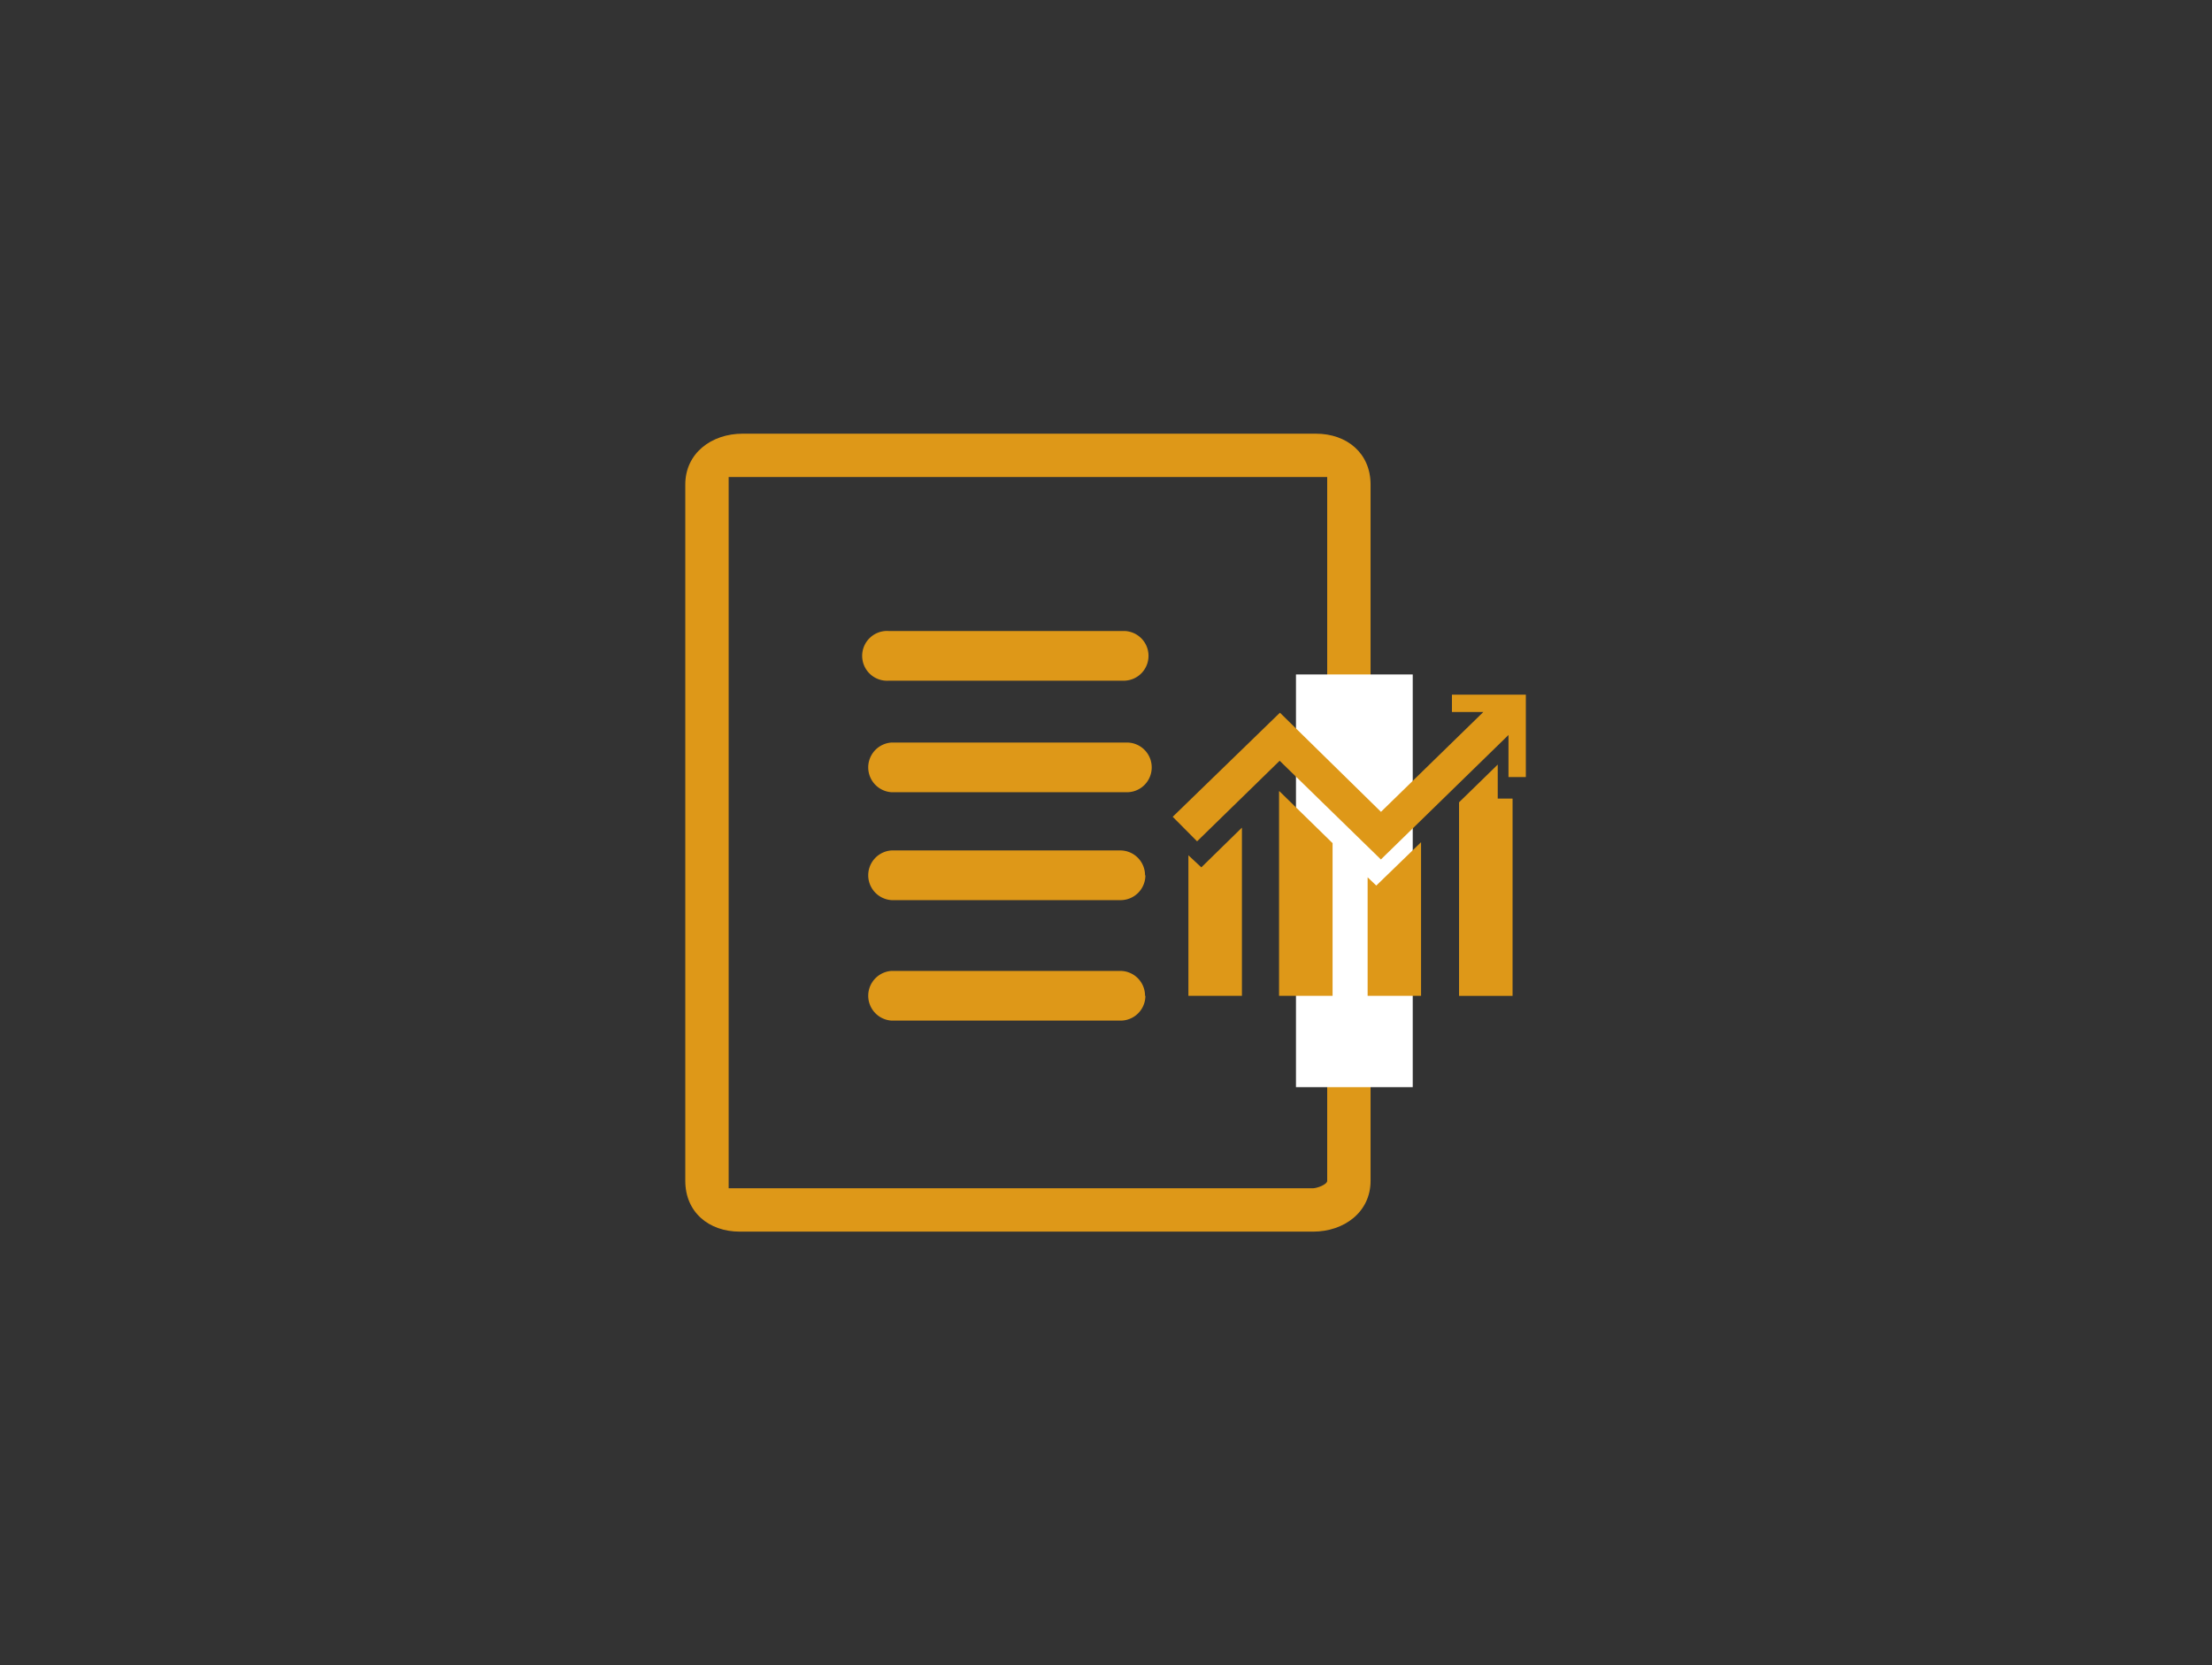
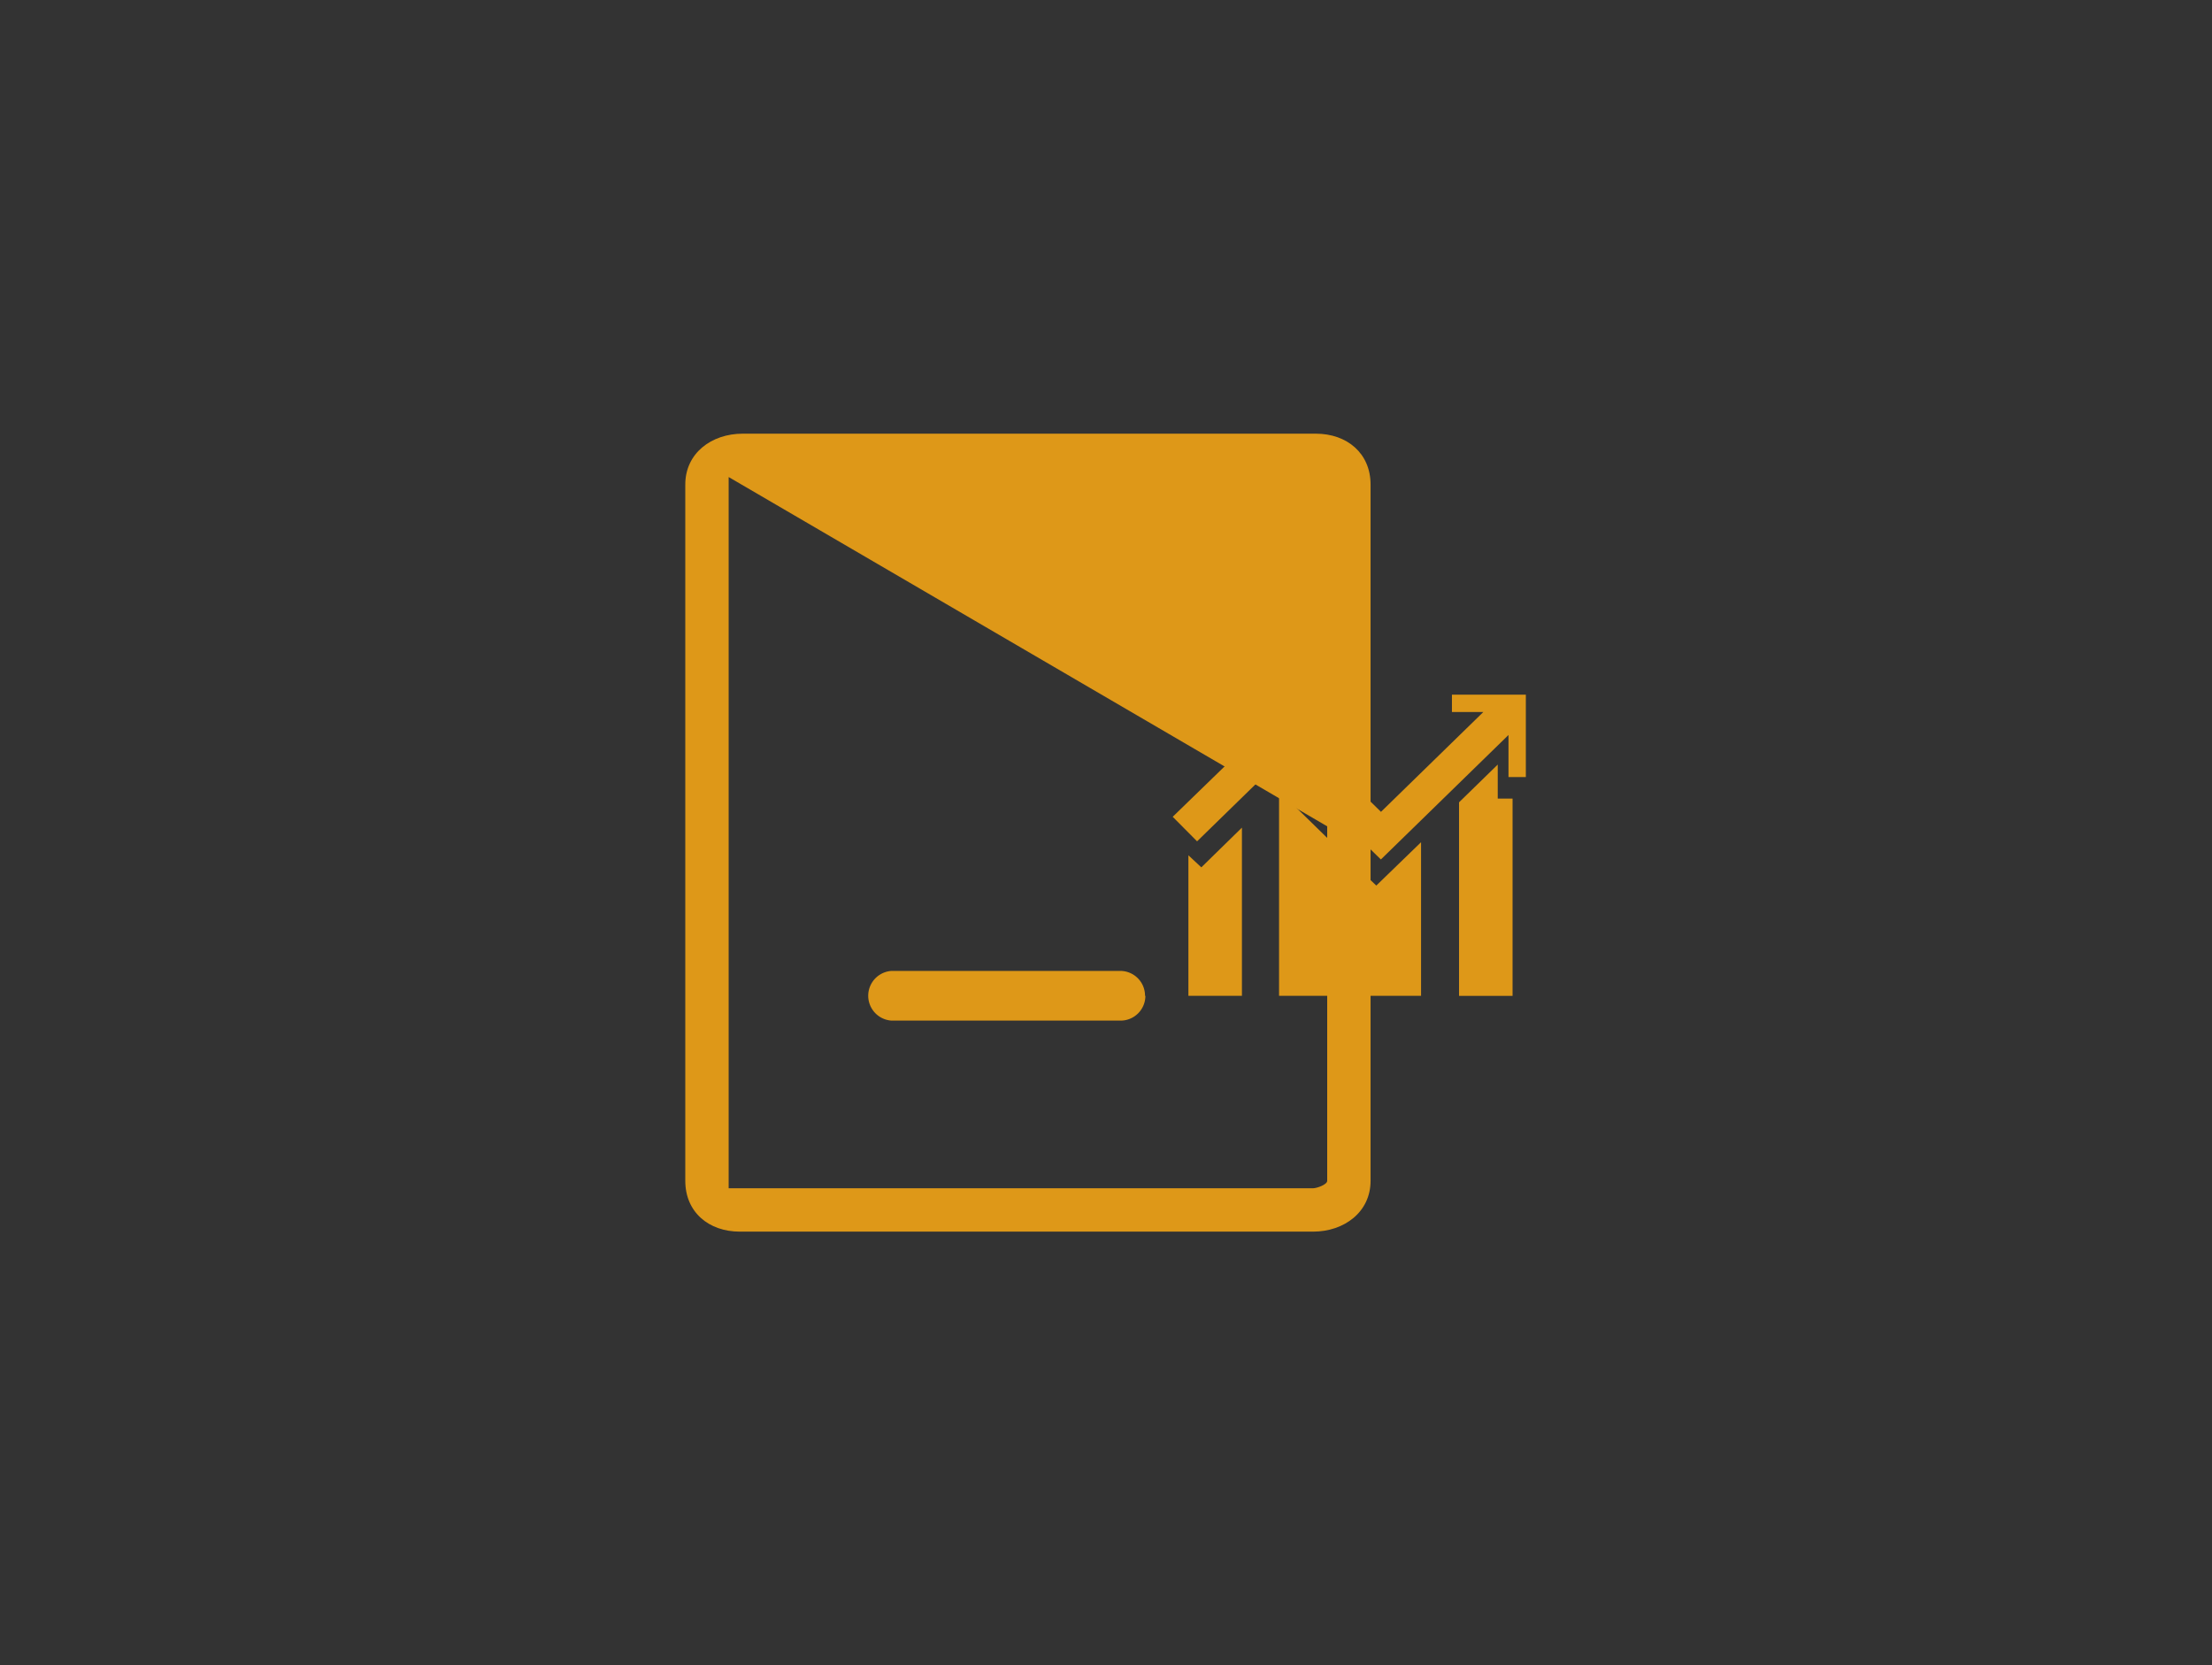
<svg xmlns="http://www.w3.org/2000/svg" viewBox="0 0 255 192">
  <rect x="0" y="0" width="255" height="192" fill="#333333" stroke="none" />
  <defs>
    <style>.cls-1{fill:#de9818;}.cls-2{fill:#fff;}</style>
  </defs>
  <title>final crm(1)</title>
  <g id="BACKGROUND_1-2" data-name="BACKGROUND 1">
-     <path class="cls-1" d="M132.77,88.48a2.86,2.86,0,0,0-2.86-2.87H102.79a2.87,2.87,0,0,0,0,5.73h27.12a2.86,2.86,0,0,0,2.86-2.86Z" />
-     <path class="cls-1" d="M132.4,75.61a2.86,2.86,0,0,0-2.86-2.86H102.43a2.87,2.87,0,1,0,0,5.73h27.11a2.86,2.86,0,0,0,2.86-2.87Z" />
-     <path class="cls-1" d="M132,100.92a2.86,2.86,0,0,0-2.86-2.87H102.79a2.87,2.87,0,0,0,0,5.73h26.39a2.86,2.86,0,0,0,2.86-2.86Z" />
    <path class="cls-1" d="M132,114.81a2.86,2.86,0,0,0-2.86-2.87H102.79a2.87,2.87,0,0,0,0,5.73h26.39a2.86,2.86,0,0,0,2.86-2.86Z" />
-     <path class="cls-1" d="M151.69,50H85.62C82,50,79,52.27,79,55.86v80.28c0,3.6,2.69,5.86,6.29,5.86h66.07c3.6,0,6.64-2.26,6.64-5.86V55.86C158,52.27,155.29,50,151.69,50ZM153,95.27v40.87c0,.44-1.2.86-1.64.86H84V55h69Z" />
-     <rect class="cls-2" x="149.4" y="77.76" width="13.46" height="47.58" />
+     <path class="cls-1" d="M151.69,50H85.62C82,50,79,52.27,79,55.86v80.28c0,3.6,2.69,5.86,6.29,5.86h66.07c3.6,0,6.64-2.26,6.64-5.86V55.86C158,52.27,155.29,50,151.69,50ZM153,95.27v40.87c0,.44-1.2.86-1.64.86H84V55Z" />
    <path class="cls-1" d="M137,98.61v16.2h6.17V95.42L138.49,100Zm10.45-7.36v23.56h6.17V97.21l-6.14-6Zm10.21,9.9v13.66h6.16V97.1l-5.16,5Zm15-13-4.46,4.35v22.32h6.17V92.07h-1.71Zm-5.28-8.06v2H171l-11.8,11.51L147.55,82.17l-12.36,12L138,97l9.52-9.29,11.67,11.38,14.71-14.35v4.85h2v-9.5Z" />
  </g>
</svg>